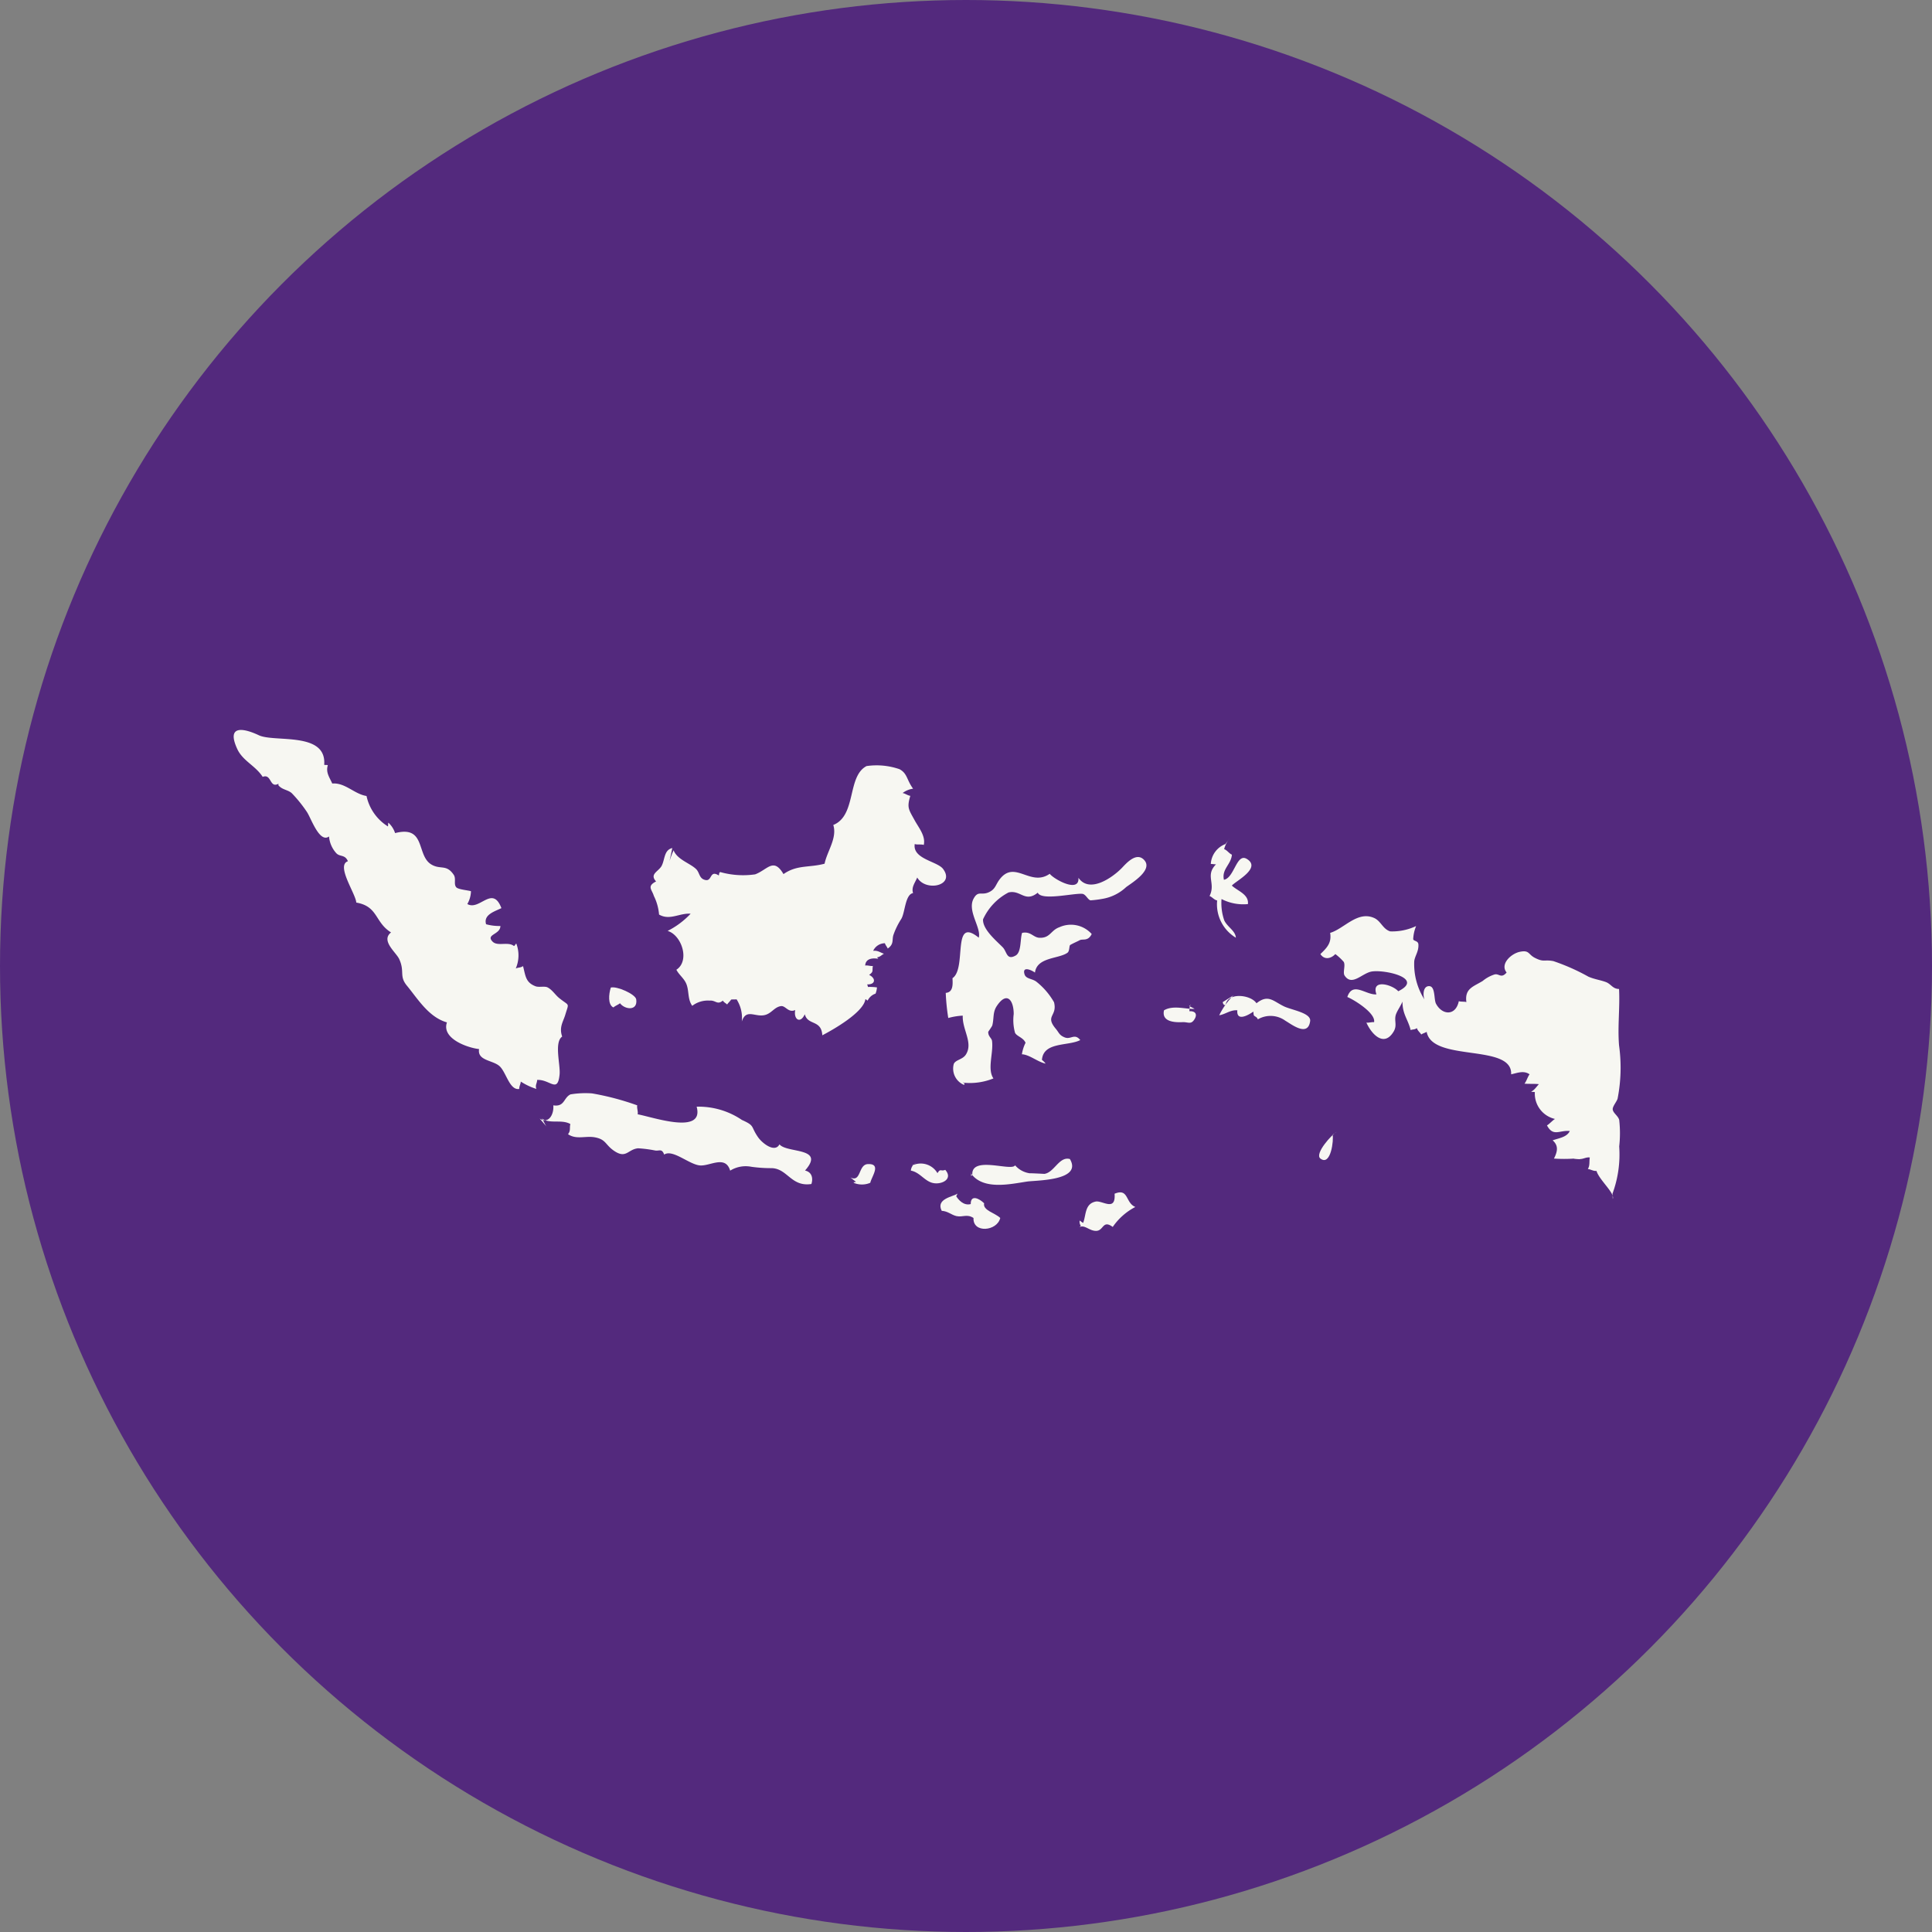
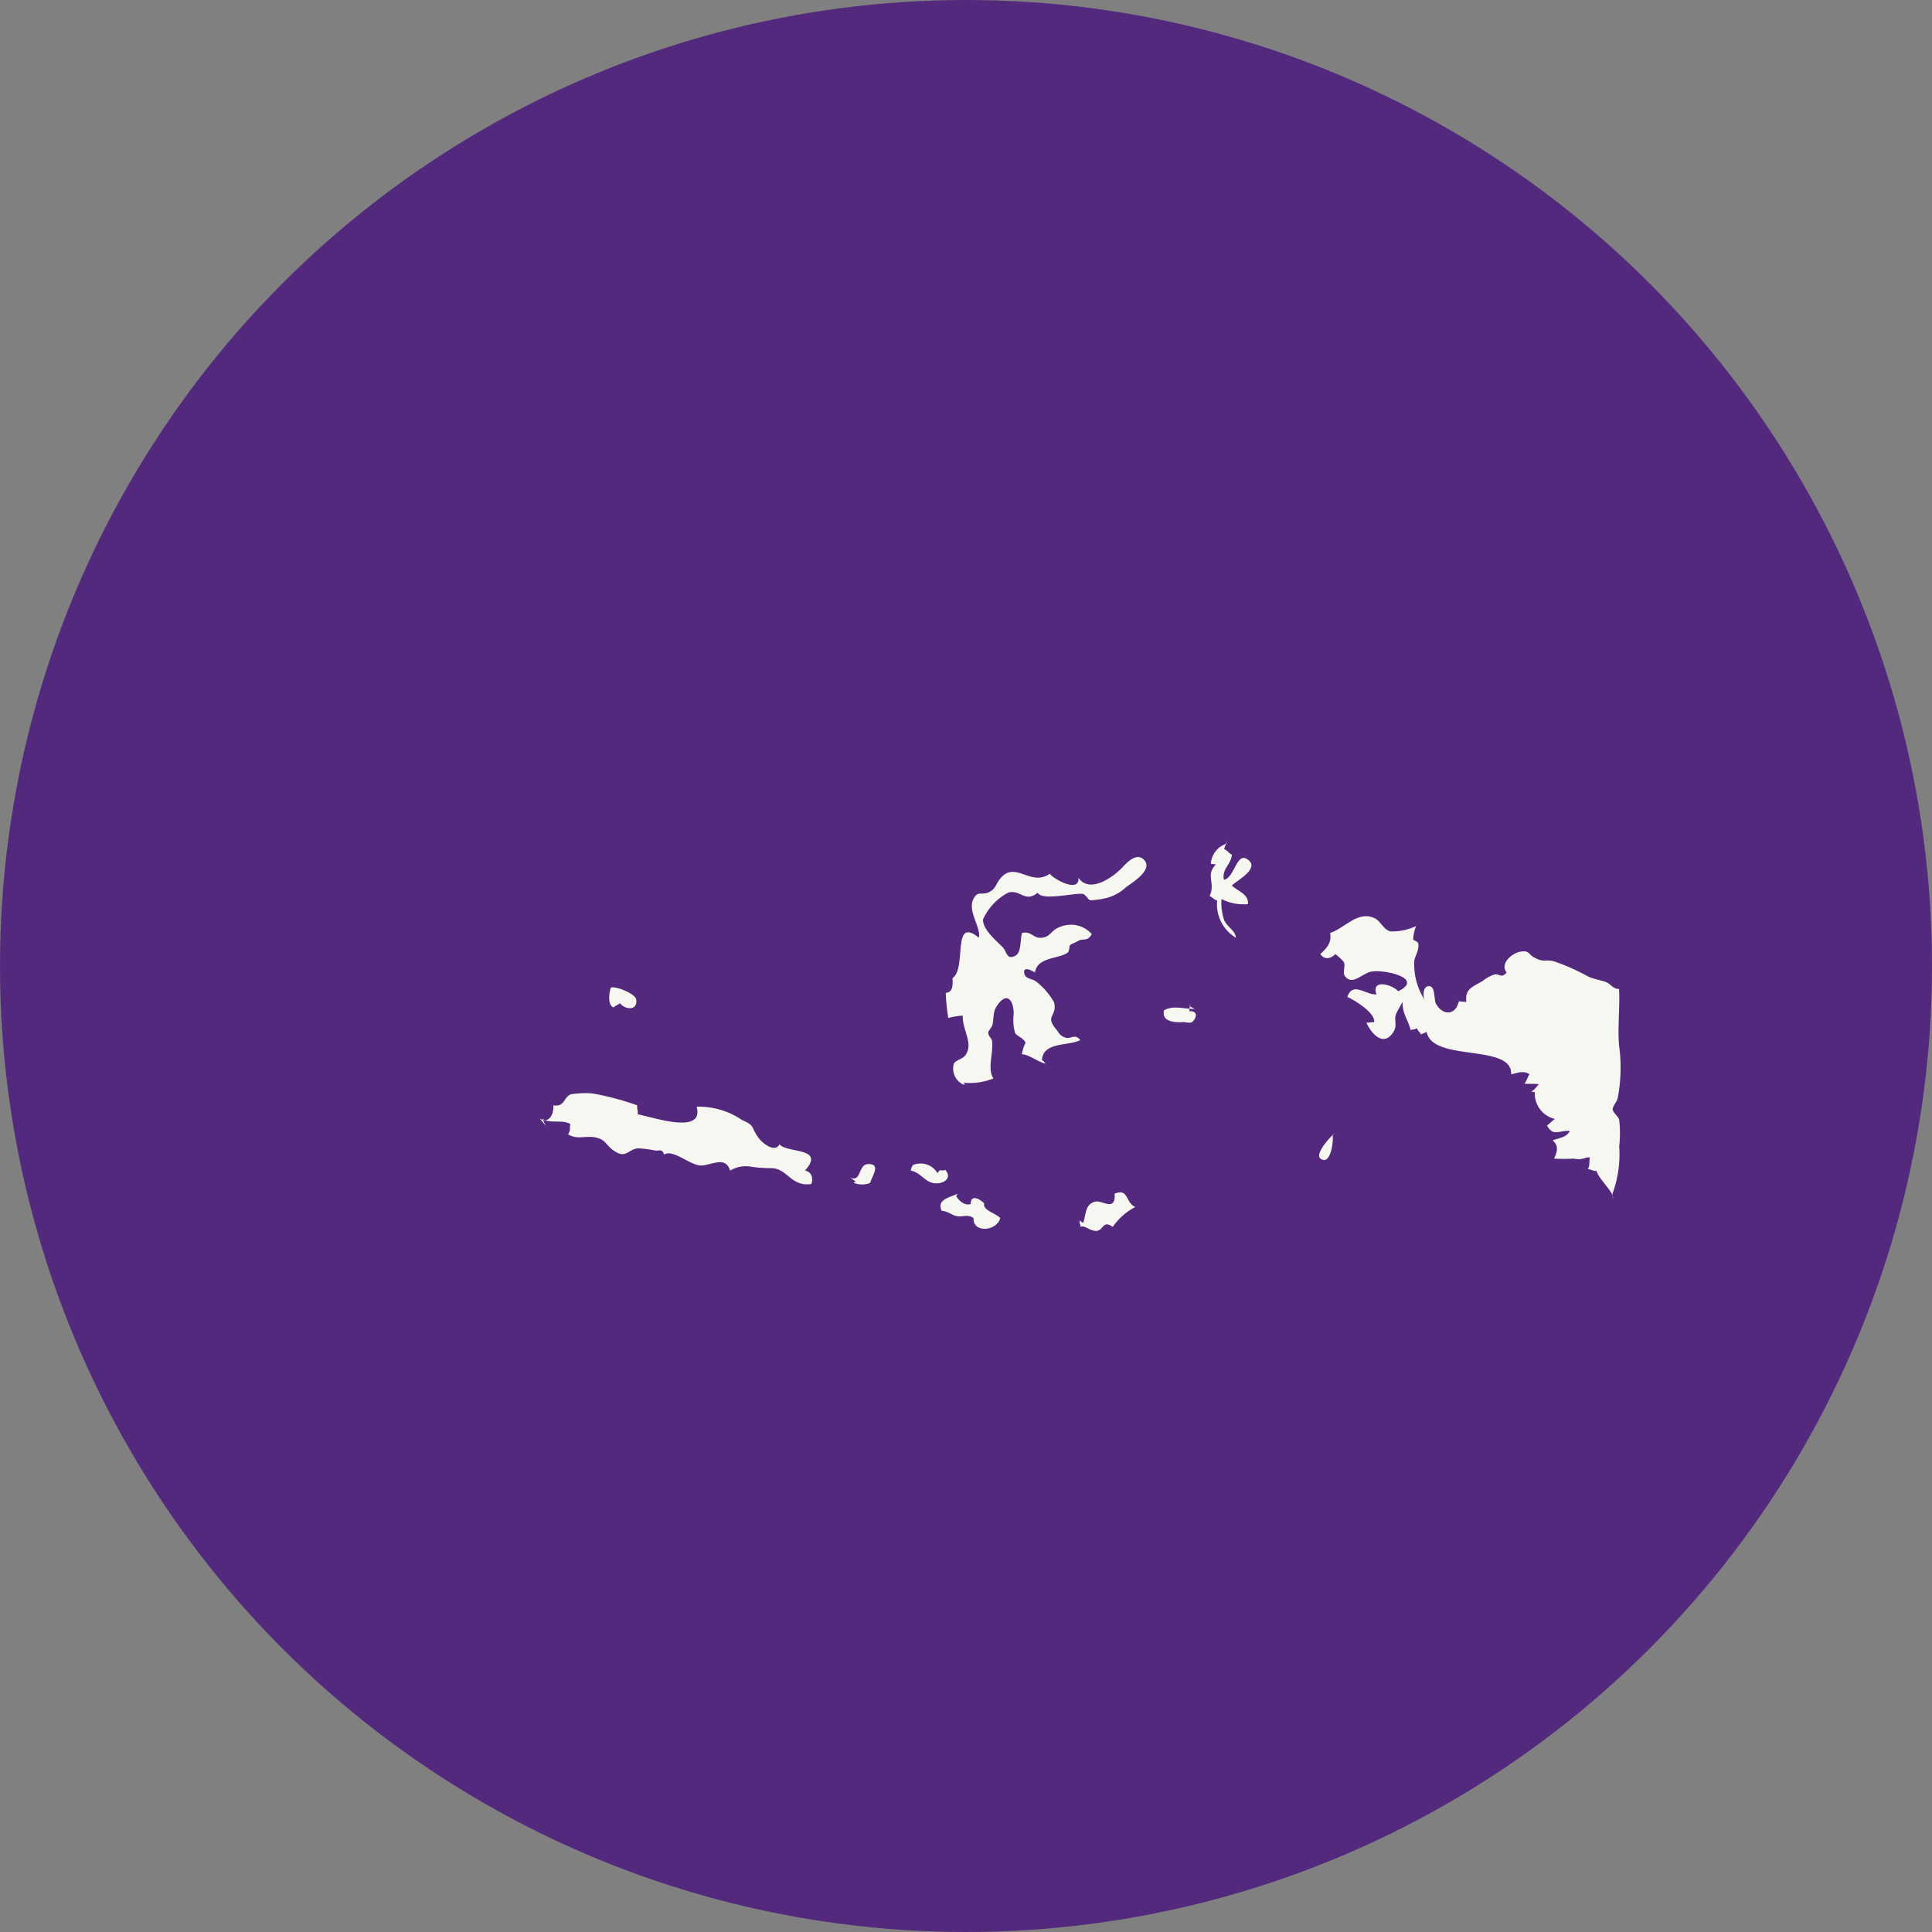
<svg xmlns="http://www.w3.org/2000/svg" width="62" height="62" viewBox="0 0 62 62">
  <rect x="0" y="0" width="62" height="62" fill="#808080" stroke="none" />
  <g id="Group_10110" data-name="Group 10110" transform="translate(-711 -845)">
    <circle id="oxfam-join-us-background-2_2x" data-name="oxfam-join-us-background-2@2x" cx="31" cy="31" r="31" transform="translate(711 845)" fill="#53297d" />
-     <path id="Path_21875" data-name="Path 21875" d="M1.437,193.705c-.292.158-.216-.333-.507-.221-.233-.361-.639-.51-.816-.894-.369-.8.233-.658.69-.442.5.239,2.184-.127,2.1.949.04.013.077,0,.116.012-.07.238.053.386.142.589.413-.035.71.34,1.1.4a1.528,1.528,0,0,0,.687.977c.012-.042,0-.08.015-.12a.782.782,0,0,1,.215.334c.991-.256.679.7,1.152,1,.3.189.492-.017.731.341.082.124-.011.3.082.4.069.071.372.092.47.124a.861.861,0,0,1-.117.411c.394.229.805-.624,1.094.132-.219.107-.583.21-.492.517a1.606,1.606,0,0,0,.459.056c0,.279-.48.265-.252.5.161.166.5-.011.688.144.036-.019.043-.064.075-.079a1.061,1.061,0,0,1-.018.8c.081-.041.148-.018.234-.078.082.317.081.524.4.647.108.042.295-.012.388.037.156.082.242.238.377.346.331.266.311.128.191.531-.066.222-.206.4-.1.7-.265.184-.052.909-.083,1.215-.062.621-.3.156-.721.177,0,.111-.069.158-.025.289a2.1,2.1,0,0,1-.5-.236c0,.073-.055.156-.048.237-.316.052-.42-.549-.64-.738s-.711-.17-.65-.542c-.377-.042-1.212-.339-1.031-.856-.588-.167-.939-.76-1.286-1.18-.256-.312-.06-.446-.246-.852-.1-.218-.6-.59-.262-.855-.526-.327-.411-.837-1.115-.958-.021-.291-.66-1.195-.269-1.327-.095-.225-.256-.132-.374-.259a.908.908,0,0,1-.232-.536c-.307.225-.578-.592-.711-.788a4.263,4.263,0,0,0-.484-.6c-.123-.113-.312-.107-.431-.257Z" transform="translate(718.5 676.446)" fill="#f7f7f2" />
    <path id="Path_21876" data-name="Path 21876" d="M154.44,376.173c.285.185.463-.132.437-.424.369.055.326-.245.552-.352a2.931,2.931,0,0,1,.689-.032,8.583,8.583,0,0,1,1.453.384c-.02.079.034.206.013.287.485.087,2.145.676,1.893-.244a2.473,2.473,0,0,1,1.452.425c.432.193.273.2.516.55.136.2.544.516.69.233.24.294,1.488.085.82.841.214.047.267.235.205.432-.653.1-.766-.5-1.281-.509a4.5,4.5,0,0,1-.647-.044.944.944,0,0,0-.679.124c-.151-.5-.633-.151-.954-.166-.35-.016-.887-.535-1.164-.349-.079-.214-.163-.1-.307-.135a4.093,4.093,0,0,0-.531-.067c-.329.034-.378.342-.76.088-.3-.2-.258-.374-.633-.441-.293-.052-.59.083-.855-.1.092-.113.044-.2.075-.326-.285-.161-.658.01-.916-.179.062.082.09.176.149.257Z" transform="translate(573.879 504.723)" fill="#f7f7f2" />
-     <path id="Path_21877" data-name="Path 21877" d="M211.12,212.454c-.269.062-.234.363-.342.571-.1.185-.4.262-.178.5-.308.156-.132.26-.073.463a1.649,1.649,0,0,1,.168.6c.343.2.658-.054,1.013-.027a2.626,2.626,0,0,1-.738.552c.453.135.722.959.281,1.246.078.155.233.266.309.431.108.233.04.507.2.727a.821.821,0,0,1,.561-.167c.19-.018.242.15.419,0,.044.063.1.085.14.124.036-.057.092-.1.128-.157.044-.009.126,0,.174-.009a1.1,1.1,0,0,1,.168.714c.152-.465.474-.078.818-.237.165-.076.247-.225.432-.258.156-.027.237.227.465.125-.059.3.162.454.307.135.094.37.532.163.562.676.327-.17,1.317-.726,1.382-1.155.03-.009.037.037.075.037a.43.43,0,0,1,.251-.219.7.7,0,0,0,.046-.2,1.614,1.614,0,0,0-.288-.014.678.678,0,0,0-.026-.082c.276.006.281-.2.062-.306.153-.107.091-.124.12-.286-.072.01-.175-.028-.246-.013.013-.222.224-.251.421-.217-.009-.01-.084-.1-.046-.045.112-.018.135-.067.227-.118-.11-.032-.194-.112-.346-.093a.42.42,0,0,1,.376-.244c.019.063.076.127.091.171.213-.146.128-.283.186-.446a2.388,2.388,0,0,1,.246-.5c.127-.2.123-.789.381-.834-.059-.188.059-.322.134-.5.268.471,1.231.262.829-.275-.185-.247-.985-.316-.909-.8.069.031.222,0,.289.031.067-.28-.154-.545-.283-.776-.2-.367-.264-.412-.148-.8-.09-.015-.166-.078-.247-.091a.715.715,0,0,1,.336-.139c-.209-.284-.18-.489-.436-.626a2.248,2.248,0,0,0-1.057-.1c-.633.329-.316,1.587-1.068,1.89.132.419-.2.847-.279,1.243-.492.133-.886.029-1.319.334-.32-.546-.507-.143-.91.008a2.716,2.716,0,0,1-1.121-.074c-.049.031-.025.068-.047.109-.292-.187-.209.187-.42.148s-.187-.229-.3-.346c-.194-.194-.61-.306-.729-.609a2.751,2.751,0,0,0-.13.35Z" transform="translate(521.455 659.761)" fill="#f7f7f2" />
    <path id="Path_21878" data-name="Path 21878" d="M359.835,263.207c.011.033.076,0,.037.08a.566.566,0,0,1-.33-.674c.061-.136.284-.137.388-.3.242-.379-.121-.8-.1-1.249a2.129,2.129,0,0,0-.465.076,6.808,6.808,0,0,1-.081-.806c.239-.018.228-.272.216-.472.472-.315-.036-2.012.843-1.3.089-.317-.379-.857-.165-1.253.144-.265.244-.1.477-.2s.222-.25.375-.439c.482-.6.975.27,1.591-.158.132.175.962.633.921.128.354.511,1.08,0,1.379-.3.128-.129.471-.553.731-.27.291.317-.379.722-.58.87a1.459,1.459,0,0,1-.765.377,3.31,3.31,0,0,1-.378.047c-.089-.022-.153-.2-.264-.209-.282-.026-1.314.231-1.428-.037-.413.332-.548-.1-.938-.007a1.832,1.832,0,0,0-.818.862c-.02.326.441.7.634.9.134.14.12.426.412.262.191-.108.14-.533.208-.727.274-.058.357.147.552.157.35.017.362-.239.643-.338a.893.893,0,0,1,1.038.218c-.121.247-.289.144-.389.2-.055.032-.2.092-.3.151-.039.024-.015.2-.091.251-.282.2-.976.134-1.041.636-.071-.06-.419-.235-.336.05.046.161.253.137.388.247a2.281,2.281,0,0,1,.56.654c.115.455-.3.424.054.849.109.129.111.208.288.279.2.081.315-.145.5.086-.384.2-1.184.047-1.23.637a.576.576,0,0,1,.118.119c-.256-.054-.521-.291-.761-.3a1.25,1.25,0,0,1,.117-.369c-.07-.168-.284-.207-.338-.322a1.524,1.524,0,0,1-.042-.6c0-.443-.219-.75-.548-.25-.129.2-.081.392-.139.614-.01.037-.131.2-.131.211,0,.15.111.194.123.291.049.382-.161.9.044,1.2a2.023,2.023,0,0,1-.94.139Z" transform="translate(382.066 616.529)" fill="#f7f7f2" />
    <path id="Path_21879" data-name="Path 21879" d="M557.89,294.757a3.638,3.638,0,0,0,.215-1.514,3.772,3.772,0,0,0,0-.85c-.035-.134-.2-.221-.209-.344,0-.1.132-.245.158-.343A5.17,5.17,0,0,0,558.1,290c-.05-.61.032-1.207,0-1.81-.205,0-.254-.159-.423-.222s-.371-.09-.559-.172a6.707,6.707,0,0,0-1.126-.5c-.3-.056-.3.043-.584-.1-.23-.113-.178-.261-.484-.2-.281.053-.655.393-.432.666-.177.208-.243.02-.392.064a1.13,1.13,0,0,0-.376.207c-.3.185-.583.24-.523.679-.054-.022-.187-.006-.243-.031-.1.484-.537.453-.733.08-.072-.138-.014-.562-.222-.562s-.194.321-.147.43a2.109,2.109,0,0,1-.328-1.236c.026-.176.148-.312.133-.535-.008-.12-.16-.1-.167-.168a1.251,1.251,0,0,1,.094-.419,1.8,1.8,0,0,1-.832.171c-.241-.076-.295-.333-.518-.431-.533-.237-.965.349-1.409.479.053.326-.108.482-.313.68.13.2.345.144.479,0a1.771,1.771,0,0,1,.27.251c.063.117-.038.34.029.441.235.35.552-.072.86-.13.4-.075,1.714.21.861.631-.193-.216-.879-.408-.7.1-.334.031-.761-.431-.935.085.2.08.916.512.859.808-.074-.01-.174.026-.247.013.171.383.564.79.867.3.128-.2.027-.342.071-.527.031-.129.165-.306.22-.448,0,.417.175.561.263.917.061-.031.122-.007.2-.065.019.084.12.16.139.206.049-.038.133-.056.174-.087.179.983,2.761.365,2.711,1.364.193-.04.4-.134.592,0-.059.073-.1.224-.164.3.151.012.312,0,.463.016-.063.063-.14.189-.249.242.041.012.077,0,.119.014a.833.833,0,0,0,.648.861c-.059.026-.187.167-.259.206.2.375.4.148.732.18-.089.2-.355.229-.55.3.2.174.152.368.042.585a4.841,4.841,0,0,0,.653,0c-.093.006.287.033.168.011.1.019.214-.067.33-.045-.025.127.01.245-.063.371.079,0,.178.072.277.058.086.291.6.718.523.9Z" transform="translate(204.857 588.547)" fill="#f7f7f2" />
    <path id="Path_21880" data-name="Path 21880" d="M426.957,426.459a.217.217,0,0,1-.035-.168.914.914,0,0,0,.11.078c.1-.257.048-.61.4-.685.214-.046.653.338.609-.252.458-.19.34.291.666.425a1.993,1.993,0,0,0-.725.641c-.32-.236-.29.109-.516.125s-.379-.207-.55-.12Z" transform="translate(318.727 457.876)" fill="#f7f7f2" />
-     <path id="Path_21881" data-name="Path 21881" d="M357.276,426c-.137.1-.708.161-.508.553.2.01.306.131.475.169.2.043.333-.078.545.06-.027.5.759.427.858,0-.16-.161-.569-.243-.517-.471-.157-.157-.435-.289-.43.025-.233.062-.4-.146-.466-.251Z" transform="translate(384.453 457.304)" fill="#f7f7f2" />
-     <path id="Path_21882" data-name="Path 21882" d="M372.159,408.886c-.043-.63,1.264-.1,1.372-.307a.762.762,0,0,0,.479.257c-.042-.009.463.018.46.018.321-.043.475-.572.82-.476.415.7-1.086.68-1.369.722-.535.079-1.418.289-1.806-.262.008-.095.01.123,0,.091Z" transform="translate(370.044 473.817)" fill="#f7f7f2" />
+     <path id="Path_21881" data-name="Path 21881" d="M357.276,426c-.137.1-.708.161-.508.553.2.01.306.131.475.169.2.043.333-.078.545.06-.027.5.759.427.858,0-.16-.161-.569-.243-.517-.471-.157-.157-.435-.289-.43.025-.233.062-.4-.146-.466-.251" transform="translate(384.453 457.304)" fill="#f7f7f2" />
    <path id="Path_21883" data-name="Path 21883" d="M470.419,330.672c-.232.03-.68-.133-.982.05-.081.363.325.392.593.379.176-.009.269.088.38-.084s.03-.277-.157-.266a.7.7,0,0,1,.028-.206c.06-.037-.026.033-.034.041Z" transform="translate(278.917 546.701)" fill="#f7f7f2" />
-     <path id="Path_21884" data-name="Path 21884" d="M497.915,325.95a2.33,2.33,0,0,0-.458.638c.2-.031.359-.177.581-.16-.03.372.351.159.515.042a.782.782,0,0,0,.014.118c.033.047.095.044.13.131a.808.808,0,0,1,.885.046c.2.116.722.529.793.011.036-.265-.595-.356-.838-.473-.348-.167-.507-.4-.884-.1-.179-.277-.935-.367-.993.062-.05,0-.08-.03-.09-.1Z" transform="translate(252.669 550.993)" fill="#f7f7f2" />
    <path id="Path_21885" data-name="Path 21885" d="M548.445,394.91c-.135.058-.722.7-.519.853.336.257.433-.612.39-.767Z" transform="translate(205.448 486.417)" fill="#f7f7f2" />
    <path id="Path_21886" data-name="Path 21886" d="M493.091,247.008a.727.727,0,0,0-.469.638c.054,0,.113.013.167.012-.357.363,0,.6-.207,1.017.089.033.145.124.244.143a1.249,1.249,0,0,0,.6,1.195c-.013-.223-.27-.34-.372-.555a1.7,1.7,0,0,1-.088-.686,1.522,1.522,0,0,0,.847.162c.035-.313-.326-.417-.515-.593.11-.14.961-.56.482-.855-.333-.206-.4.608-.737.668-.077-.345.232-.488.256-.806-.091-.037-.151-.144-.249-.177a.921.921,0,0,1,.169-.336Z" transform="translate(257.234 625.079)" fill="#f7f7f2" />
    <path id="Path_21887" data-name="Path 21887" d="M311.3,411.537c.351.165.246-.416.559-.431.448-.02.121.4.078.6a.677.677,0,0,1-.514.008c-.06-.046.035-.013.05-.043Z" transform="translate(426.991 471.251)" fill="#f7f7f2" />
    <path id="Path_21888" data-name="Path 21888" d="M189.65,322.519c-.179-.088-.15-.42-.082-.638.191-.054.791.211.816.379.055.385-.37.328-.52.125-.054.046-.168.088-.208.131-.028-.068.016-.07.038-.126Z" transform="translate(541.033 554.811)" fill="#f7f7f2" />
    <path id="Path_21889" data-name="Path 21889" d="M341.974,410.44a.307.307,0,0,0-.165.252c.292.051.445.349.724.4s.637-.136.379-.425c-.147.059-.147-.059-.25.106a.621.621,0,0,0-.816-.243Z" transform="translate(398.422 471.875)" fill="#f7f7f2" />
  </g>
</svg>